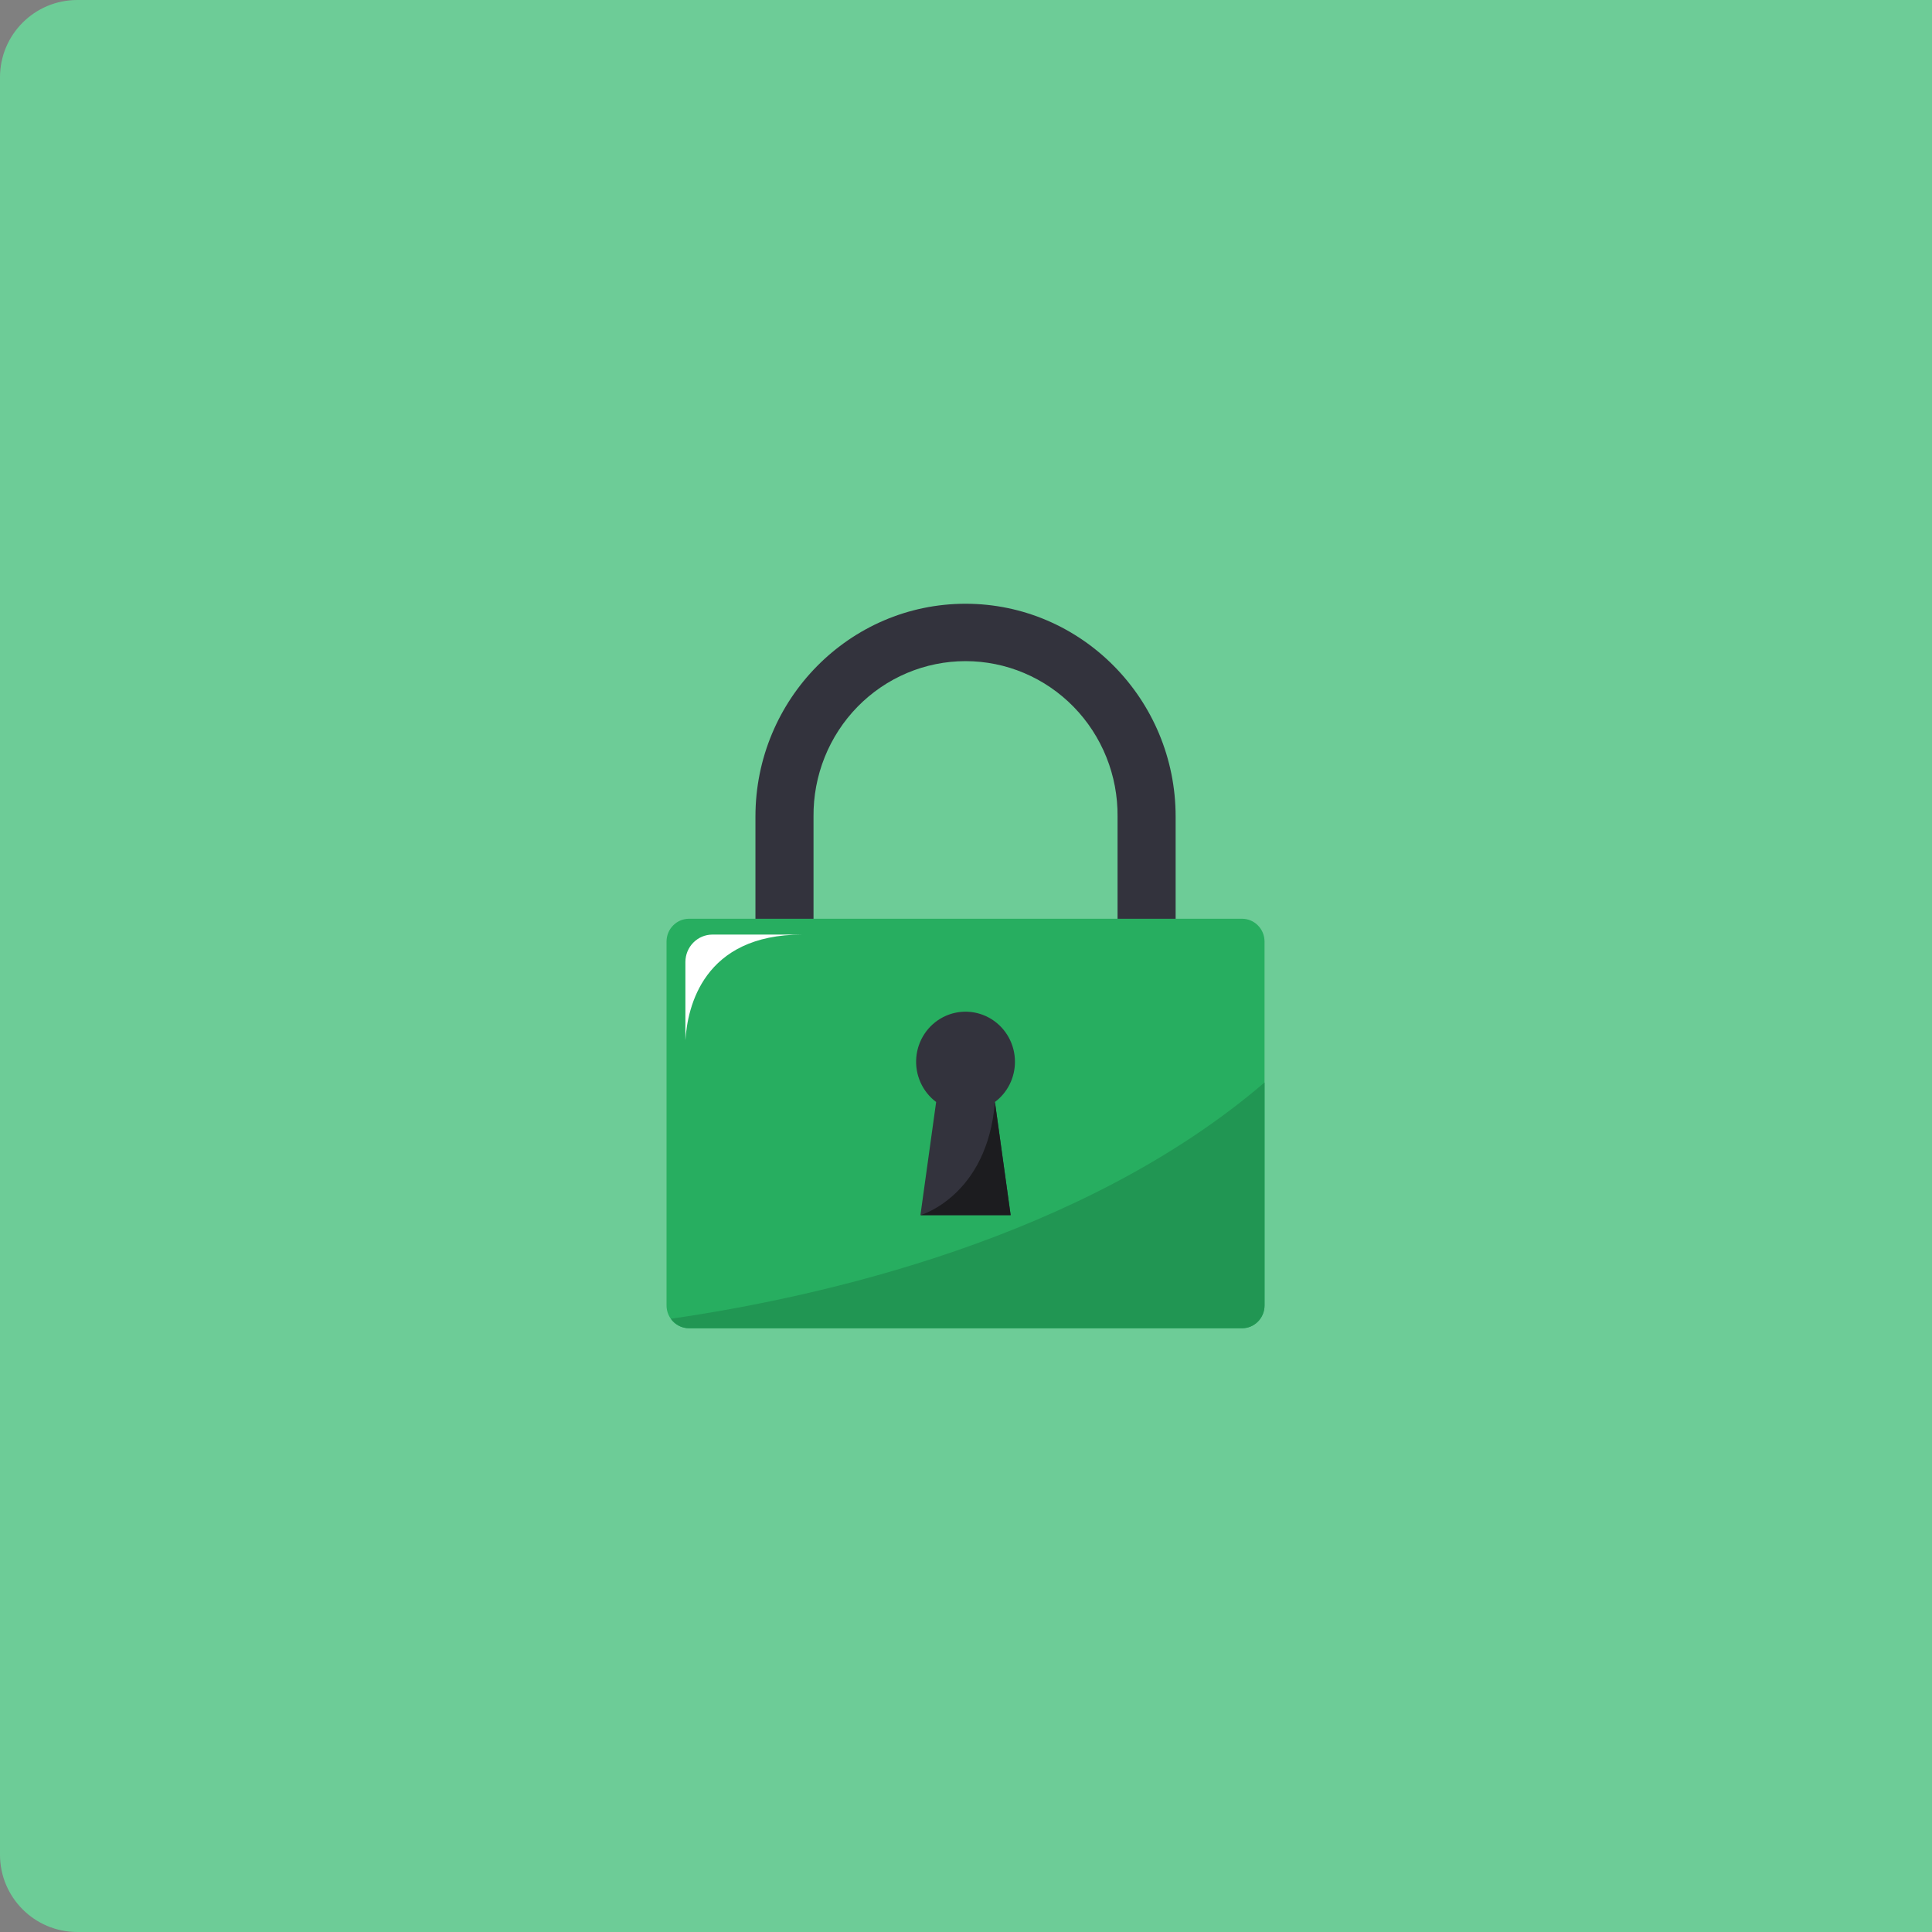
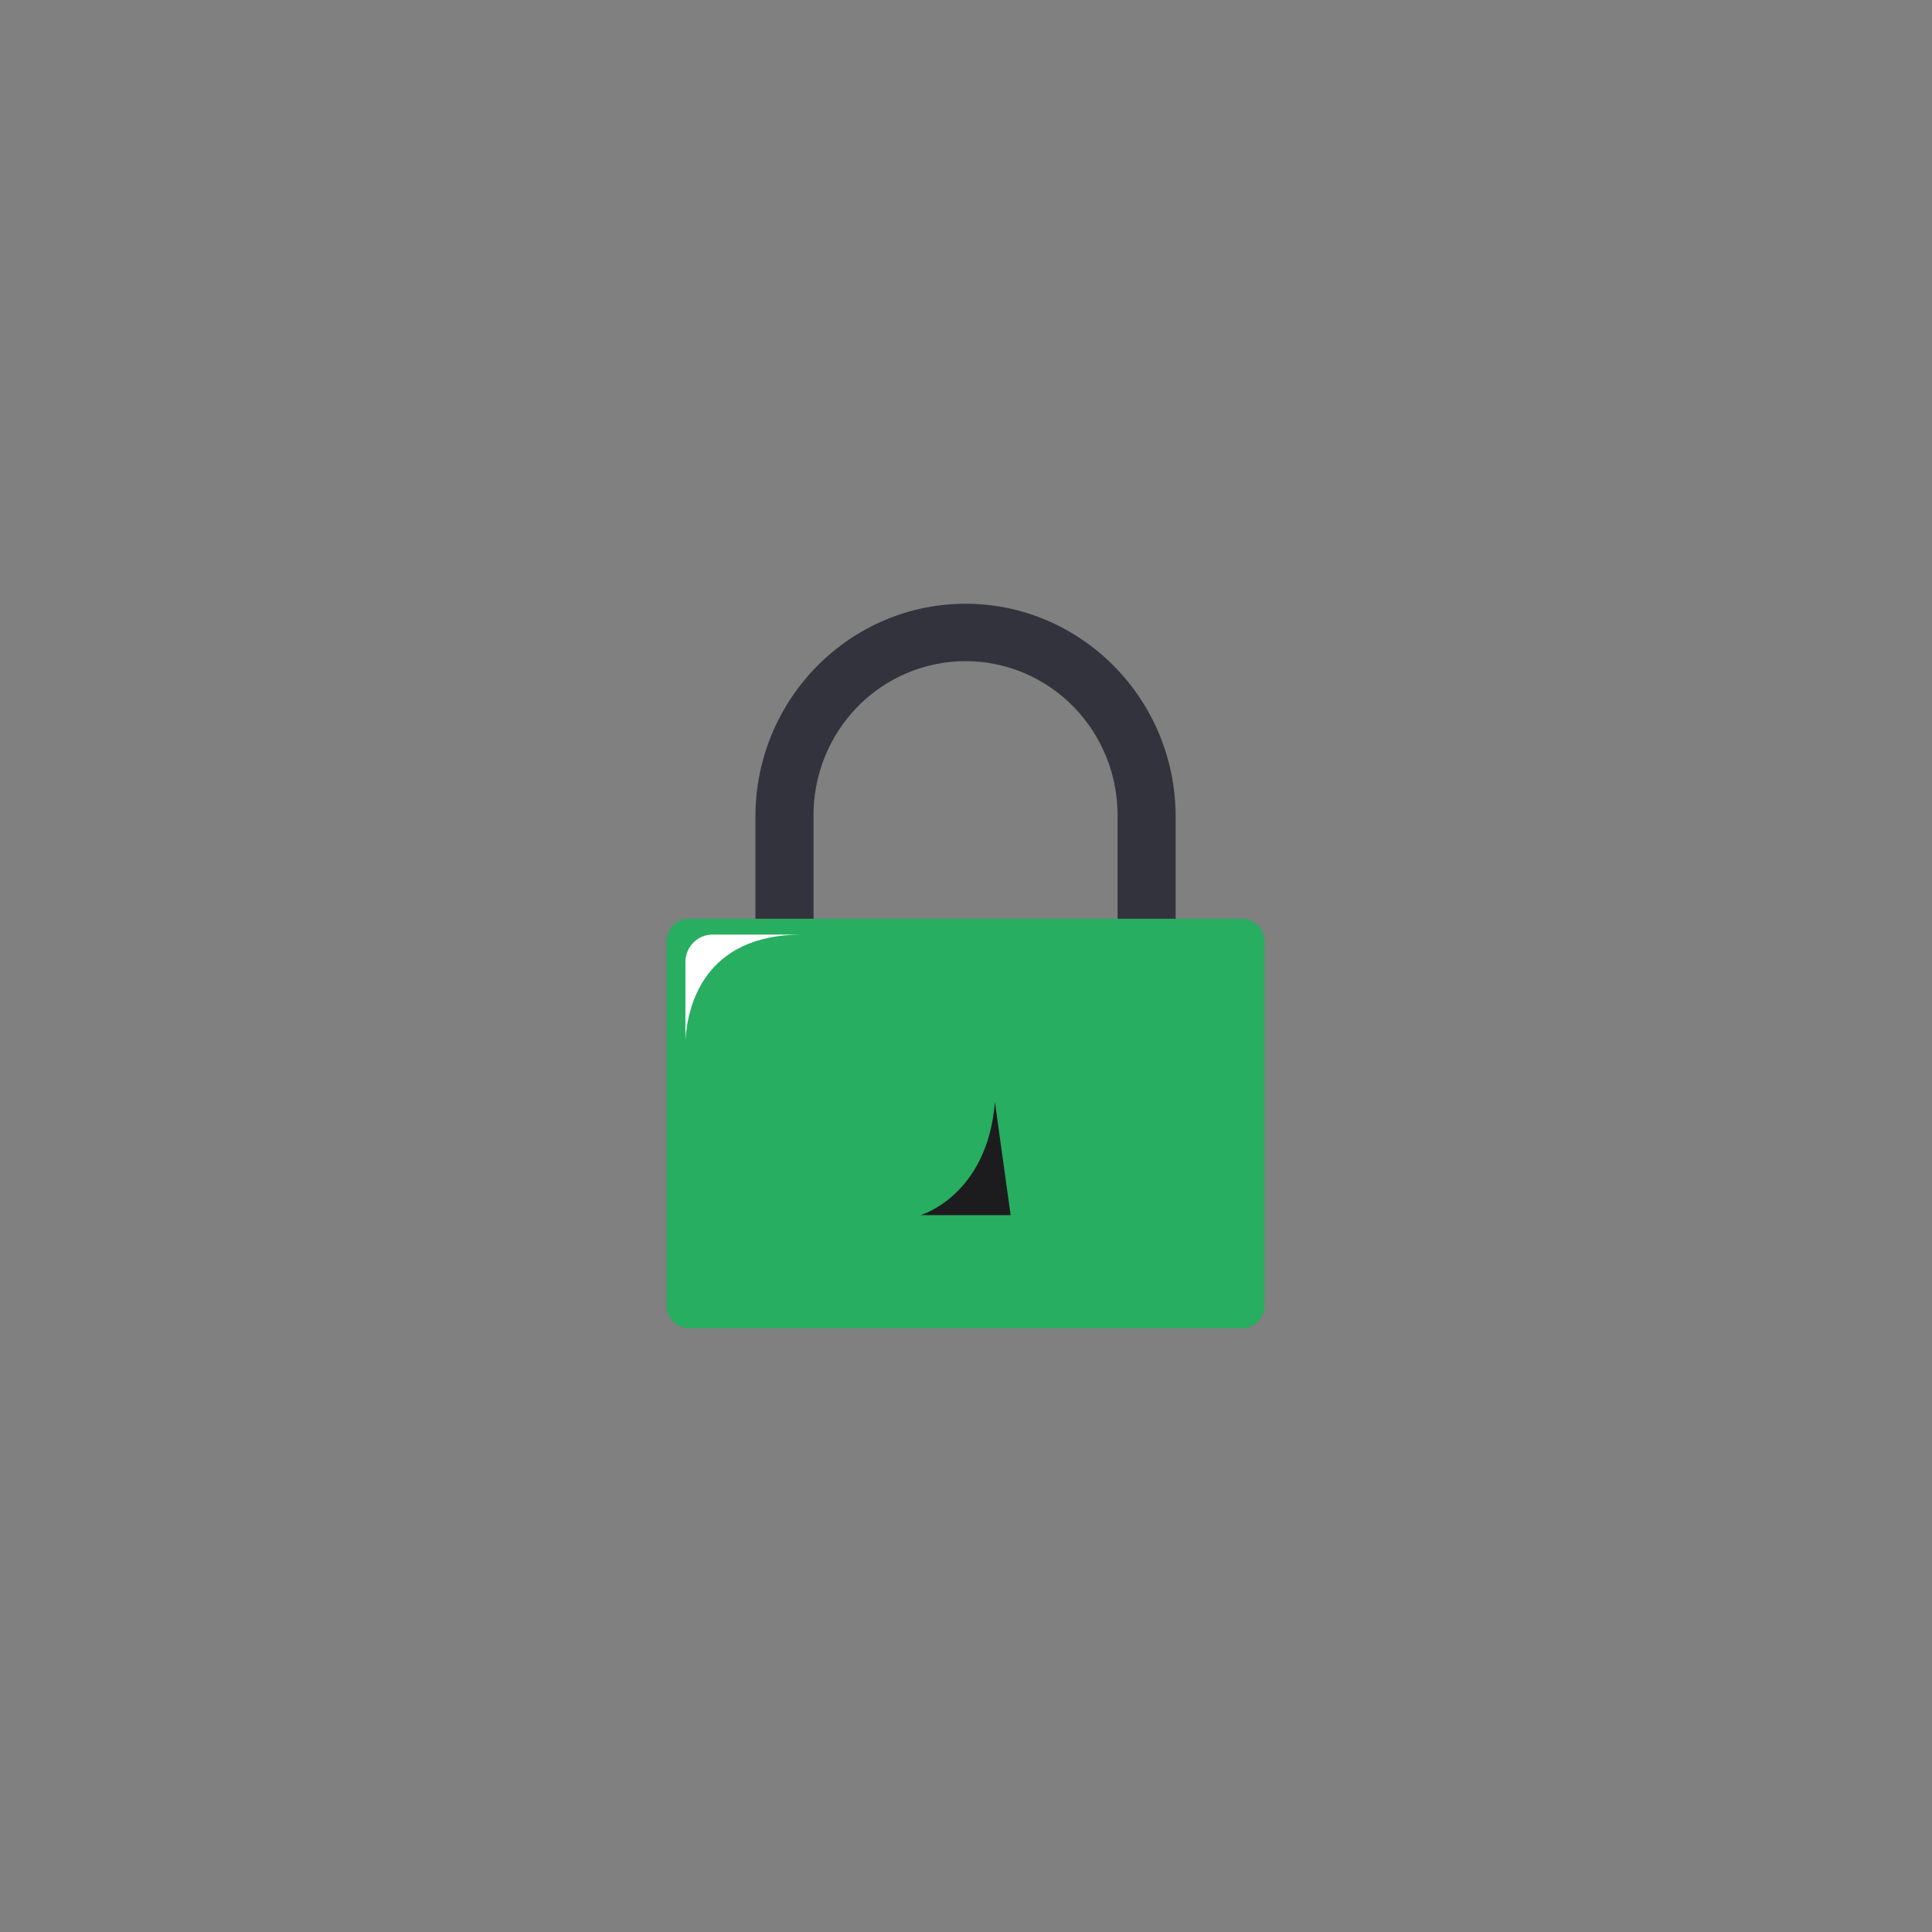
<svg xmlns="http://www.w3.org/2000/svg" width="400" height="400" viewBox="0 0 400 400" fill="none">
  <rect x="0" y="0" width="400" height="400" fill="#808080" stroke="none" />
-   <path d="M0 16C0 7.163 7.163 0 16 0H400V400H16C7.163 400 0 392.837 0 384V16Z" fill="#6DCC97" />
  <path d="M243.402 209.327H231.378V169.056C231.417 164.845 230.631 160.668 229.067 156.766C227.502 152.865 225.19 149.316 222.264 146.324C219.337 143.333 215.854 140.958 212.017 139.337C208.179 137.717 204.062 136.882 199.904 136.882C195.746 136.882 191.63 137.717 187.792 139.337C183.954 140.958 180.472 143.333 177.545 146.324C174.619 149.316 172.306 152.865 170.742 156.766C169.178 160.668 168.392 164.845 168.43 169.056V209.327H156.407V169.056C156.407 144.765 175.919 125 199.903 125C223.887 125 243.402 144.765 243.402 169.056V209.327Z" fill="#33333D" />
  <path d="M257.146 190.217H142.664C140.088 190.217 138 192.332 138 194.941V270.276C138 272.885 140.088 275 142.664 275H257.146C259.721 275 261.809 272.885 261.809 270.276V194.941C261.809 192.332 259.721 190.217 257.146 190.217Z" fill="#27AE60" />
-   <path d="M261.81 270.276V224.117C224.093 256.435 169.718 268.572 138.892 273.036C139.322 273.643 139.887 274.137 140.543 274.478C141.198 274.82 141.924 274.998 142.661 275H257.146C257.758 275 258.365 274.878 258.931 274.641C259.497 274.404 260.011 274.056 260.445 273.617C260.878 273.179 261.221 272.658 261.455 272.084C261.69 271.511 261.81 270.897 261.81 270.276Z" fill="#219653" />
-   <path d="M210.135 219.841C210.138 218.07 209.693 216.329 208.843 214.782C207.993 213.235 206.765 211.935 205.278 211.005C203.791 210.075 202.093 209.546 200.347 209.469C198.601 209.392 196.864 209.769 195.303 210.565C193.741 211.361 192.407 212.549 191.428 214.015C190.448 215.481 189.856 217.177 189.707 218.941C189.558 220.705 189.858 222.478 190.578 224.091C191.298 225.704 192.414 227.104 193.819 228.156L190.564 251.589H209.243L205.988 228.156C207.274 227.196 208.319 225.943 209.039 224.499C209.76 223.054 210.135 221.459 210.135 219.841Z" fill="#33333D" />
  <path d="M141.905 199.152V215.373C142.328 208.484 145.602 193.495 166.075 193.495H147.495C146.015 193.498 144.595 194.095 143.548 195.155C142.5 196.215 141.91 197.652 141.905 199.152Z" fill="white" />
  <path d="M190.564 251.589C190.564 251.589 204.427 247.621 205.988 228.156L209.244 251.589H190.564Z" fill="#1C1C1F" />
</svg>